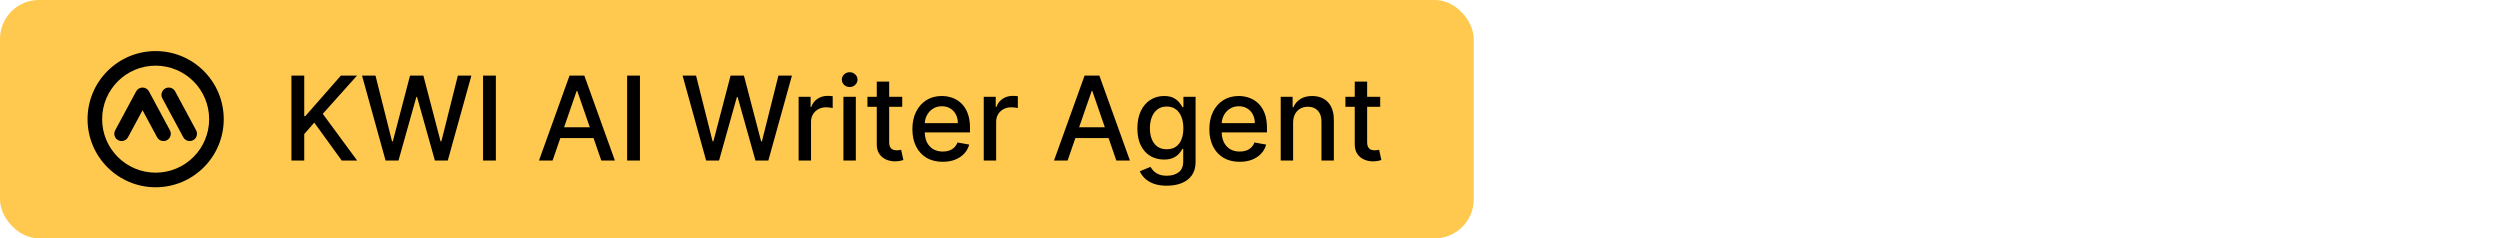
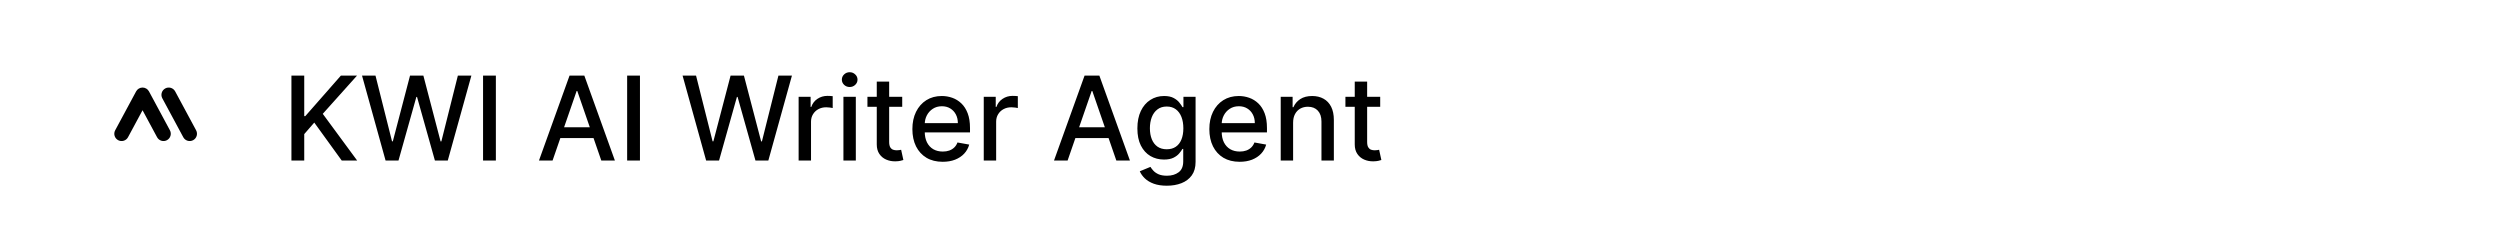
<svg xmlns="http://www.w3.org/2000/svg" width="514" height="49" viewBox="0 0 514 49" fill="none">
-   <rect width="303" height="49" rx="8" fill="#FEC94E" />
-   <path fill-rule="evenodd" clip-rule="evenodd" d="M32 35.5C38.075 35.5 43 30.575 43 24.5C43 18.425 38.075 13.5 32 13.5C25.925 13.5 21 18.425 21 24.5C21 30.575 25.925 35.5 32 35.5ZM32 38.5C39.732 38.5 46 32.232 46 24.5C46 16.768 39.732 10.5 32 10.5C24.268 10.5 18 16.768 18 24.5C18 32.232 24.268 38.5 32 38.5Z" fill="black" />
-   <path fill-rule="evenodd" clip-rule="evenodd" d="M33.981 18.18C34.711 17.787 35.62 18.06 36.013 18.789L40.321 26.789C40.714 27.518 40.441 28.428 39.711 28.821C38.982 29.214 38.072 28.941 37.68 28.211L33.372 20.211C32.979 19.482 33.252 18.572 33.981 18.18ZM29.308 18C29.86 18 30.367 18.303 30.629 18.789L34.936 26.789C35.329 27.518 35.056 28.428 34.327 28.821C33.597 29.214 32.688 28.941 32.295 28.211L29.308 22.664L26.321 28.211C25.928 28.941 25.018 29.214 24.289 28.821C23.56 28.428 23.287 27.518 23.68 26.789L27.987 18.789C28.249 18.303 28.756 18 29.308 18Z" fill="black" />
+   <path fill-rule="evenodd" clip-rule="evenodd" d="M33.981 18.18C34.711 17.787 35.62 18.06 36.013 18.789L40.321 26.789C40.714 27.518 40.441 28.428 39.711 28.821C38.982 29.214 38.072 28.941 37.68 28.211L33.372 20.211C32.979 19.482 33.252 18.572 33.981 18.18ZM29.308 18C29.86 18 30.367 18.303 30.629 18.789L34.936 26.789C35.329 27.518 35.056 28.428 34.327 28.821C33.597 29.214 32.688 28.941 32.295 28.211L29.308 22.664L26.321 28.211C25.928 28.941 25.018 29.214 24.289 28.821C23.56 28.428 23.287 27.518 23.68 26.789L27.987 18.789C28.249 18.303 28.756 18 29.308 18" fill="black" />
  <path d="M59.918 33V15.546H62.551V23.881H62.764L70.085 15.546H73.401L66.361 23.403L73.426 33H70.256L64.614 25.202L62.551 27.571V33H59.918ZM79.273 33L74.432 15.546H77.202L80.602 29.062H80.764L84.301 15.546H87.046L90.582 29.071H90.744L94.136 15.546H96.915L92.065 33H89.415L85.742 19.926H85.605L81.932 33H79.273ZM101.95 15.546V33H99.316V15.546H101.95ZM113.611 33H110.815L117.097 15.546H120.139L126.42 33H123.625L118.69 18.716H118.554L113.611 33ZM114.08 26.165H123.148V28.381H114.08V26.165ZM131.575 15.546V33H128.941V15.546H131.575ZM145.179 33L140.338 15.546H143.108L146.509 29.062H146.67L150.207 15.546H152.952L156.489 29.071H156.651L160.043 15.546H162.821L157.972 33H155.321L151.648 19.926H151.511L147.838 33H145.179ZM164.197 33V19.909H166.661V21.989H166.797C167.036 21.284 167.456 20.73 168.058 20.327C168.666 19.918 169.354 19.713 170.121 19.713C170.28 19.713 170.467 19.719 170.683 19.73C170.905 19.741 171.078 19.756 171.203 19.773V22.21C171.101 22.182 170.919 22.151 170.658 22.116C170.396 22.077 170.135 22.057 169.874 22.057C169.271 22.057 168.734 22.185 168.263 22.44C167.797 22.69 167.428 23.04 167.155 23.489C166.882 23.932 166.746 24.438 166.746 25.006V33H164.197ZM173.408 33V19.909H175.957V33H173.408ZM174.695 17.889C174.252 17.889 173.871 17.741 173.553 17.446C173.241 17.145 173.085 16.787 173.085 16.372C173.085 15.952 173.241 15.594 173.553 15.298C173.871 14.997 174.252 14.847 174.695 14.847C175.138 14.847 175.516 14.997 175.829 15.298C176.147 15.594 176.306 15.952 176.306 16.372C176.306 16.787 176.147 17.145 175.829 17.446C175.516 17.741 175.138 17.889 174.695 17.889ZM185.496 19.909V21.954H178.345V19.909H185.496ZM180.263 16.773H182.811V29.156C182.811 29.651 182.885 30.023 183.033 30.273C183.18 30.517 183.371 30.685 183.604 30.776C183.842 30.861 184.101 30.903 184.379 30.903C184.584 30.903 184.763 30.889 184.916 30.861C185.07 30.832 185.189 30.81 185.274 30.793L185.734 32.898C185.587 32.955 185.376 33.011 185.104 33.068C184.831 33.131 184.49 33.165 184.081 33.17C183.411 33.182 182.786 33.062 182.206 32.812C181.626 32.562 181.158 32.176 180.8 31.653C180.442 31.131 180.263 30.474 180.263 29.685V16.773ZM193.816 33.264C192.526 33.264 191.415 32.989 190.484 32.438C189.558 31.881 188.842 31.099 188.336 30.094C187.836 29.082 187.586 27.898 187.586 26.54C187.586 25.199 187.836 24.017 188.336 22.994C188.842 21.972 189.546 21.173 190.45 20.599C191.359 20.026 192.421 19.739 193.637 19.739C194.376 19.739 195.092 19.861 195.785 20.105C196.478 20.349 197.1 20.733 197.651 21.256C198.202 21.778 198.637 22.457 198.955 23.293C199.273 24.122 199.433 25.131 199.433 26.318V27.222H189.026V25.312H196.935C196.935 24.642 196.799 24.048 196.526 23.531C196.254 23.009 195.87 22.597 195.376 22.296C194.887 21.994 194.313 21.844 193.654 21.844C192.938 21.844 192.313 22.02 191.779 22.372C191.251 22.719 190.842 23.173 190.552 23.736C190.268 24.293 190.126 24.898 190.126 25.551V27.043C190.126 27.918 190.279 28.662 190.586 29.276C190.898 29.889 191.333 30.358 191.89 30.682C192.447 31 193.097 31.159 193.842 31.159C194.325 31.159 194.765 31.091 195.163 30.954C195.56 30.812 195.904 30.602 196.194 30.324C196.484 30.046 196.705 29.702 196.859 29.293L199.271 29.727C199.077 30.438 198.731 31.06 198.231 31.594C197.737 32.122 197.114 32.534 196.364 32.83C195.62 33.119 194.771 33.264 193.816 33.264ZM202.26 33V19.909H204.723V21.989H204.859C205.098 21.284 205.518 20.73 206.121 20.327C206.729 19.918 207.416 19.713 208.183 19.713C208.342 19.713 208.53 19.719 208.746 19.73C208.967 19.741 209.141 19.756 209.266 19.773V22.21C209.163 22.182 208.982 22.151 208.72 22.116C208.459 22.077 208.197 22.057 207.936 22.057C207.334 22.057 206.797 22.185 206.325 22.44C205.859 22.69 205.49 23.04 205.217 23.489C204.945 23.932 204.808 24.438 204.808 25.006V33H202.26ZM219.501 33H216.706L222.987 15.546H226.03L232.311 33H229.516L224.581 18.716H224.445L219.501 33ZM219.97 26.165H229.038V28.381H219.97V26.165ZM239.905 38.182C238.865 38.182 237.97 38.045 237.22 37.773C236.476 37.5 235.868 37.139 235.396 36.69C234.925 36.242 234.572 35.75 234.339 35.216L236.53 34.312C236.683 34.562 236.888 34.827 237.143 35.105C237.405 35.389 237.757 35.631 238.2 35.83C238.649 36.028 239.226 36.128 239.93 36.128C240.896 36.128 241.695 35.892 242.325 35.42C242.956 34.955 243.271 34.21 243.271 33.188V30.614H243.109C242.956 30.892 242.734 31.202 242.445 31.543C242.161 31.884 241.768 32.179 241.268 32.429C240.768 32.679 240.118 32.804 239.317 32.804C238.283 32.804 237.351 32.562 236.521 32.08C235.697 31.591 235.044 30.872 234.561 29.923C234.084 28.969 233.845 27.796 233.845 26.403C233.845 25.011 234.081 23.818 234.553 22.824C235.03 21.829 235.683 21.068 236.513 20.54C237.342 20.006 238.283 19.739 239.334 19.739C240.146 19.739 240.803 19.875 241.303 20.148C241.803 20.415 242.192 20.727 242.47 21.085C242.754 21.443 242.973 21.759 243.126 22.031H243.314V19.909H245.811V33.29C245.811 34.415 245.55 35.338 245.027 36.06C244.504 36.781 243.797 37.315 242.905 37.662C242.018 38.008 241.018 38.182 239.905 38.182ZM239.879 30.69C240.612 30.69 241.232 30.52 241.737 30.179C242.249 29.832 242.635 29.338 242.896 28.696C243.163 28.048 243.297 27.273 243.297 26.369C243.297 25.489 243.166 24.713 242.905 24.043C242.643 23.372 242.26 22.849 241.754 22.474C241.249 22.094 240.624 21.903 239.879 21.903C239.112 21.903 238.473 22.102 237.962 22.5C237.45 22.892 237.064 23.426 236.803 24.102C236.547 24.778 236.419 25.534 236.419 26.369C236.419 27.227 236.55 27.98 236.811 28.628C237.072 29.276 237.459 29.781 237.97 30.145C238.487 30.509 239.124 30.69 239.879 30.69ZM254.871 33.264C253.581 33.264 252.47 32.989 251.538 32.438C250.612 31.881 249.896 31.099 249.391 30.094C248.891 29.082 248.641 27.898 248.641 26.54C248.641 25.199 248.891 24.017 249.391 22.994C249.896 21.972 250.601 21.173 251.504 20.599C252.413 20.026 253.476 19.739 254.692 19.739C255.43 19.739 256.146 19.861 256.839 20.105C257.533 20.349 258.155 20.733 258.706 21.256C259.257 21.778 259.692 22.457 260.01 23.293C260.328 24.122 260.487 25.131 260.487 26.318V27.222H250.081V25.312H257.99C257.99 24.642 257.854 24.048 257.581 23.531C257.308 23.009 256.925 22.597 256.43 22.296C255.942 21.994 255.368 21.844 254.709 21.844C253.993 21.844 253.368 22.02 252.834 22.372C252.305 22.719 251.896 23.173 251.607 23.736C251.322 24.293 251.18 24.898 251.18 25.551V27.043C251.18 27.918 251.334 28.662 251.641 29.276C251.953 29.889 252.388 30.358 252.945 30.682C253.501 31 254.152 31.159 254.896 31.159C255.379 31.159 255.82 31.091 256.217 30.954C256.615 30.812 256.959 30.602 257.249 30.324C257.538 30.046 257.76 29.702 257.913 29.293L260.325 29.727C260.132 30.438 259.786 31.06 259.286 31.594C258.791 32.122 258.169 32.534 257.419 32.83C256.675 33.119 255.825 33.264 254.871 33.264ZM265.863 25.227V33H263.315V19.909H265.761V22.04H265.923C266.224 21.347 266.695 20.79 267.337 20.369C267.985 19.949 268.8 19.739 269.783 19.739C270.675 19.739 271.457 19.926 272.127 20.301C272.798 20.671 273.317 21.222 273.687 21.954C274.056 22.688 274.241 23.594 274.241 24.673V33H271.692V24.98C271.692 24.031 271.445 23.29 270.951 22.756C270.457 22.216 269.778 21.946 268.914 21.946C268.323 21.946 267.798 22.074 267.337 22.329C266.883 22.585 266.522 22.96 266.255 23.454C265.994 23.943 265.863 24.534 265.863 25.227ZM283.769 19.909V21.954H276.619V19.909H283.769ZM278.536 16.773H281.085V29.156C281.085 29.651 281.158 30.023 281.306 30.273C281.454 30.517 281.644 30.685 281.877 30.776C282.116 30.861 282.374 30.903 282.653 30.903C282.857 30.903 283.036 30.889 283.19 30.861C283.343 30.832 283.462 30.81 283.548 30.793L284.008 32.898C283.86 32.955 283.65 33.011 283.377 33.068C283.104 33.131 282.763 33.165 282.354 33.17C281.684 33.182 281.059 33.062 280.479 32.812C279.9 32.562 279.431 32.176 279.073 31.653C278.715 31.131 278.536 30.474 278.536 29.685V16.773Z" fill="black" />
</svg>